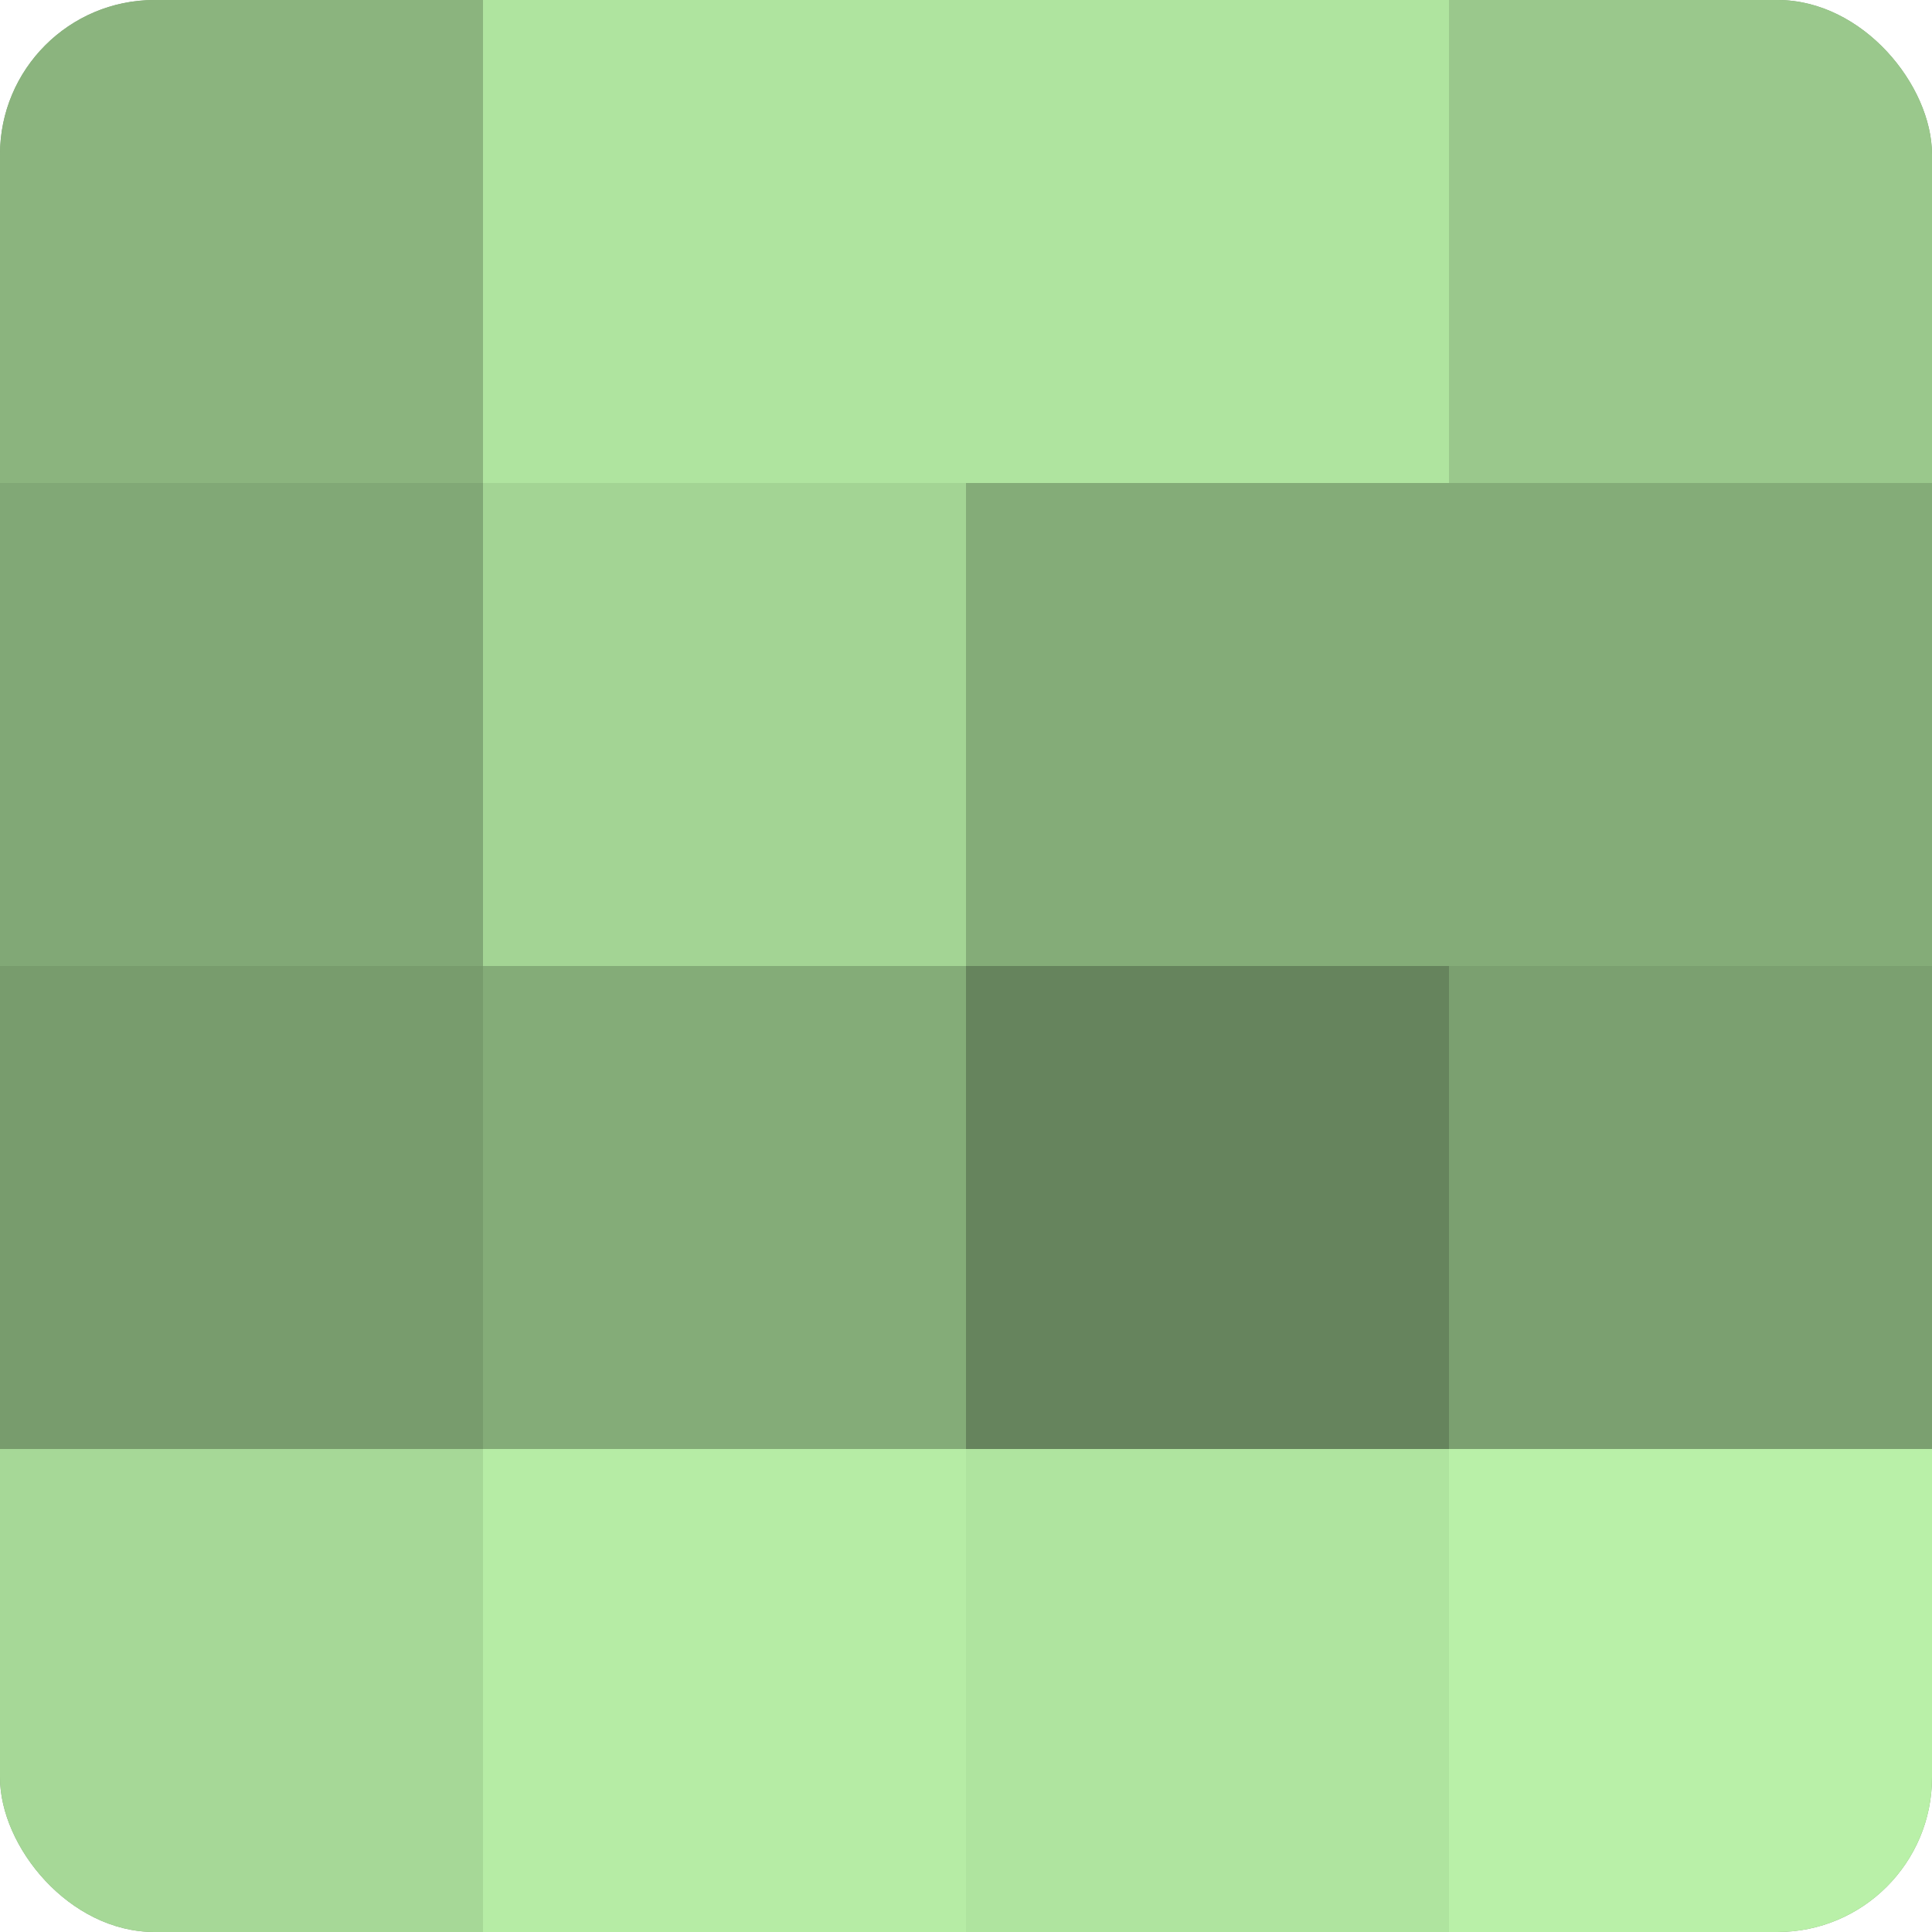
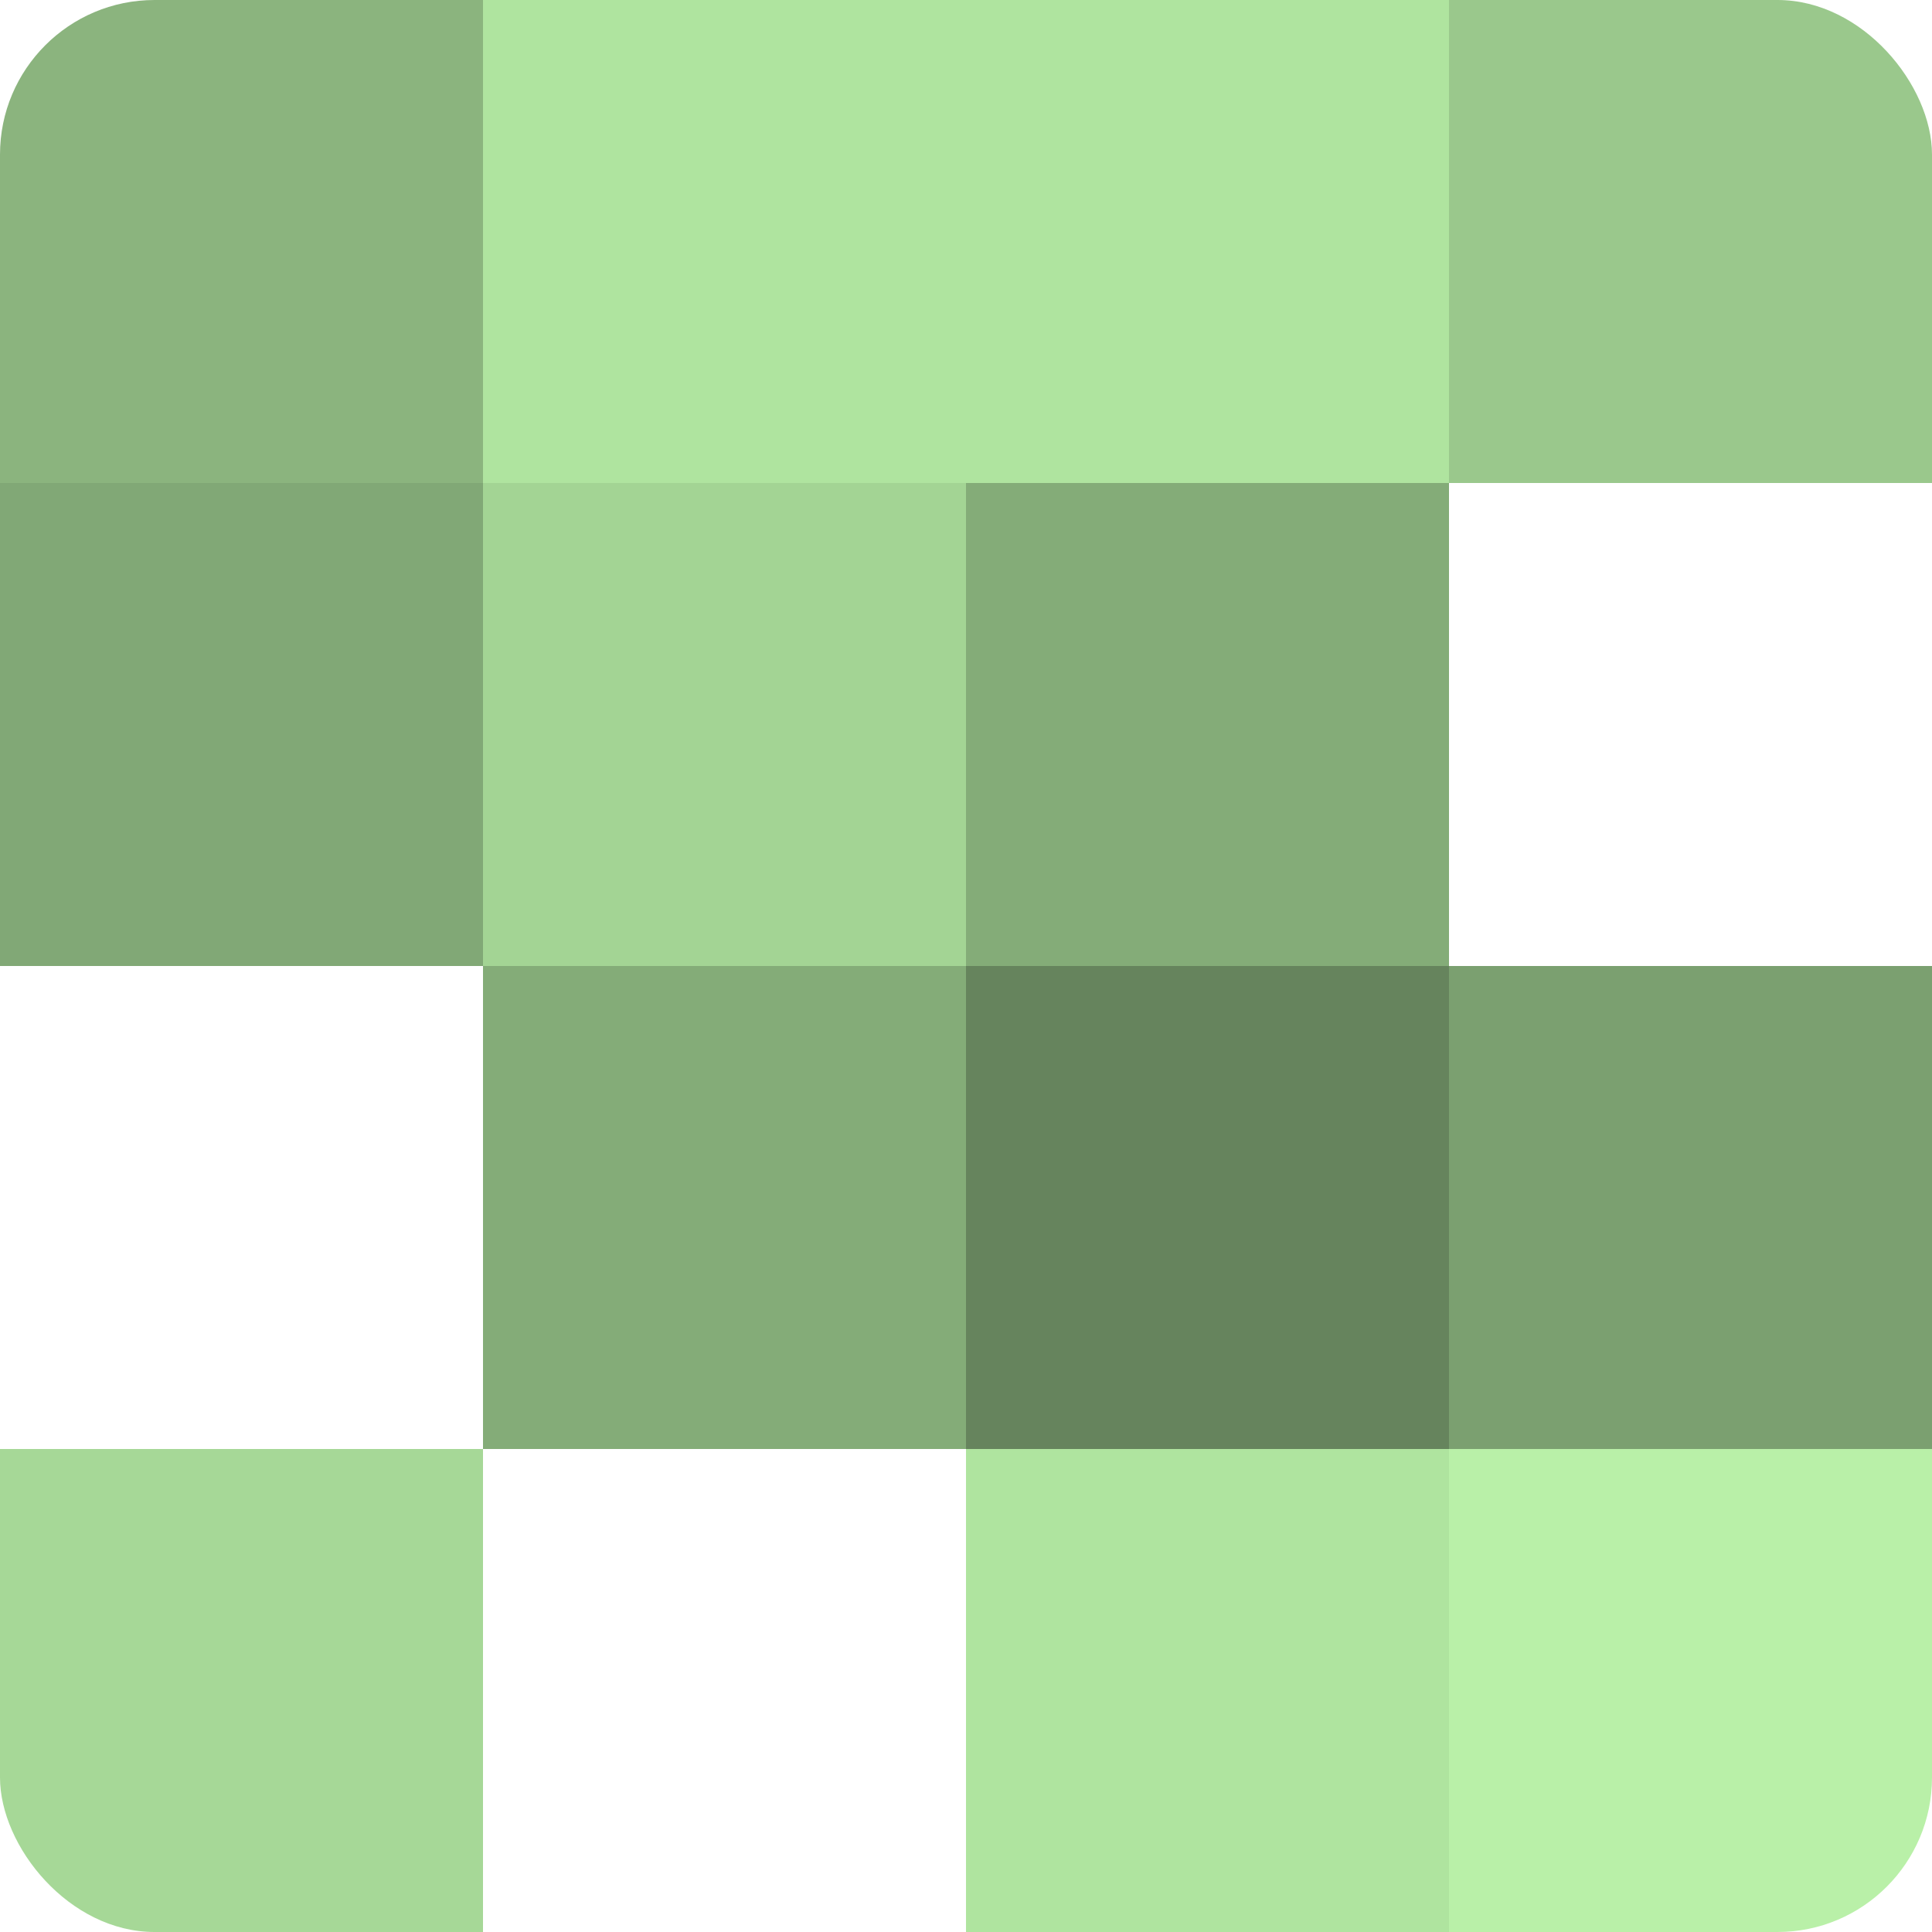
<svg xmlns="http://www.w3.org/2000/svg" width="80" height="80" viewBox="0 0 100 100" preserveAspectRatio="xMidYMid meet">
  <defs>
    <clipPath id="c" width="100" height="100">
      <rect width="100" height="100" rx="8" ry="8" />
    </clipPath>
  </defs>
  <g clip-path="url(#c)">
-     <rect width="100" height="100" fill="#7ba070" />
    <rect width="25" height="25" fill="#8bb47e" />
    <rect y="25" width="25" height="25" fill="#81a876" />
-     <rect y="50" width="25" height="25" fill="#789c6d" />
    <rect y="75" width="25" height="25" fill="#a6d897" />
    <rect x="25" width="25" height="25" fill="#afe49f" />
    <rect x="25" y="25" width="25" height="25" fill="#a3d494" />
    <rect x="25" y="50" width="25" height="25" fill="#84ac78" />
-     <rect x="25" y="75" width="25" height="25" fill="#b6eca5" />
    <rect x="50" width="25" height="25" fill="#afe49f" />
    <rect x="50" y="25" width="25" height="25" fill="#84ac78" />
    <rect x="50" y="50" width="25" height="25" fill="#66845d" />
    <rect x="50" y="75" width="25" height="25" fill="#afe49f" />
    <rect x="75" width="25" height="25" fill="#9ac88c" />
-     <rect x="75" y="25" width="25" height="25" fill="#84ac78" />
    <rect x="75" y="50" width="25" height="25" fill="#7ba070" />
    <rect x="75" y="75" width="25" height="25" fill="#b9f0a8" />
  </g>
</svg>